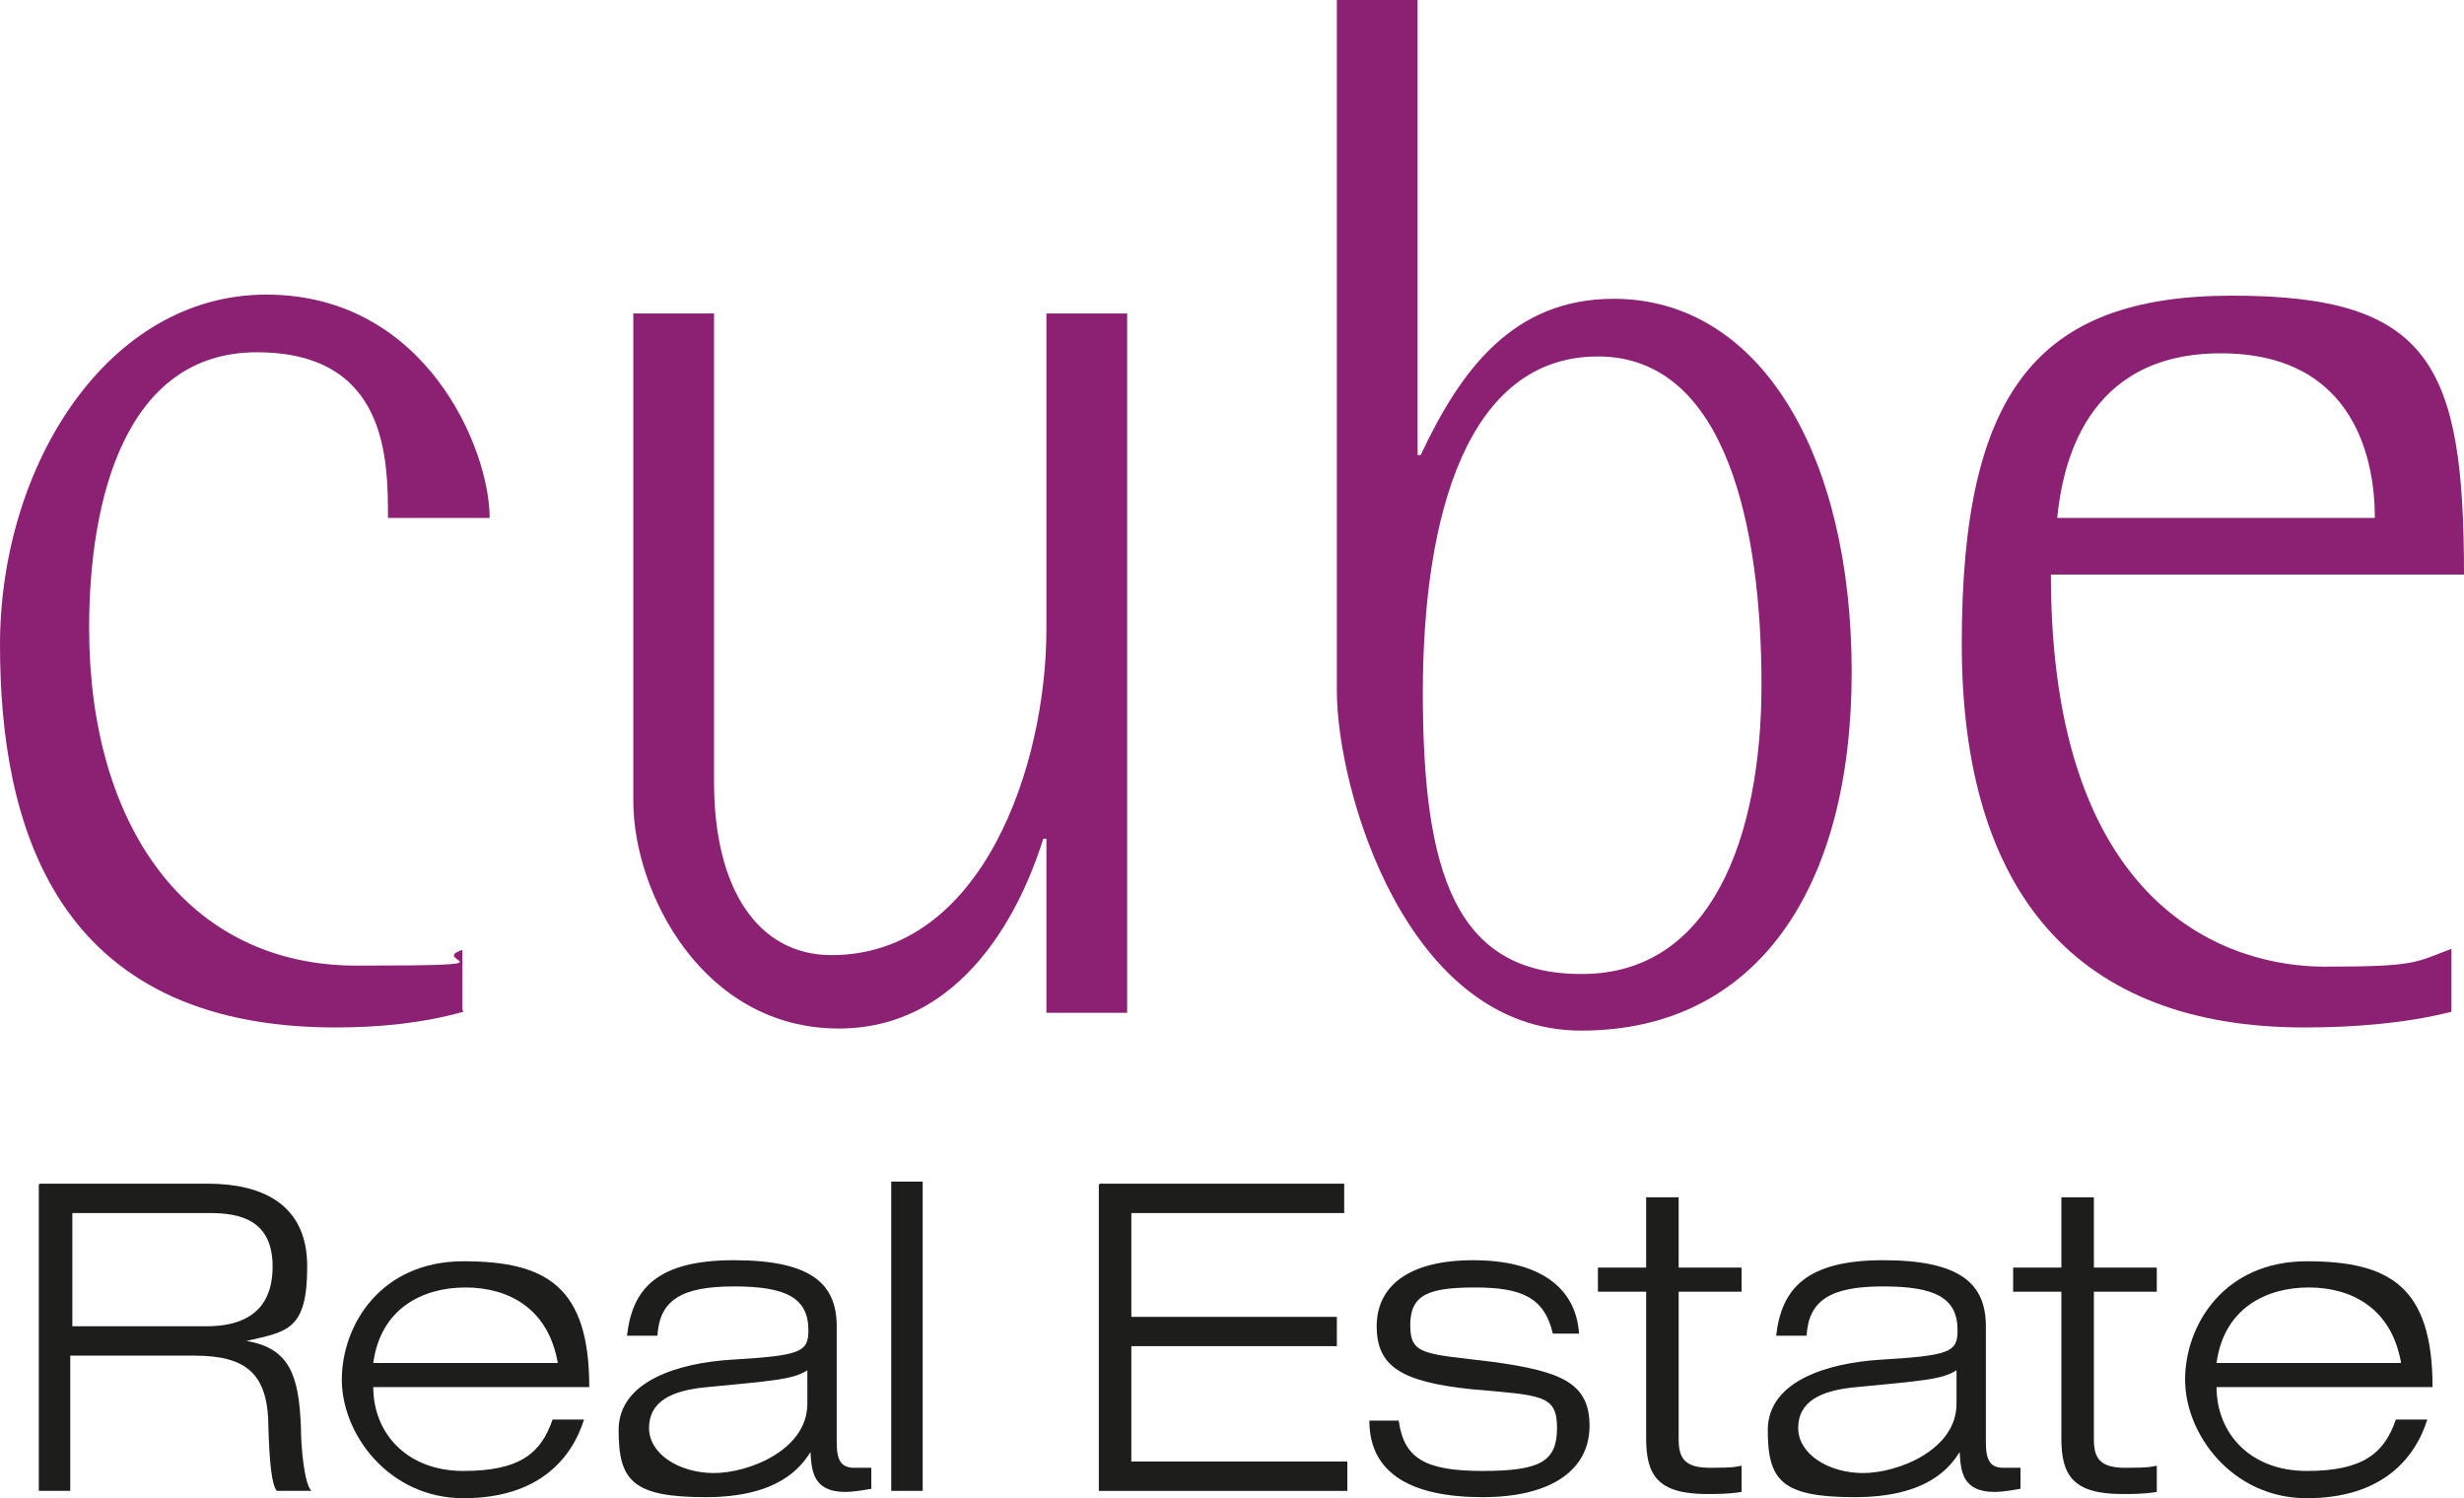
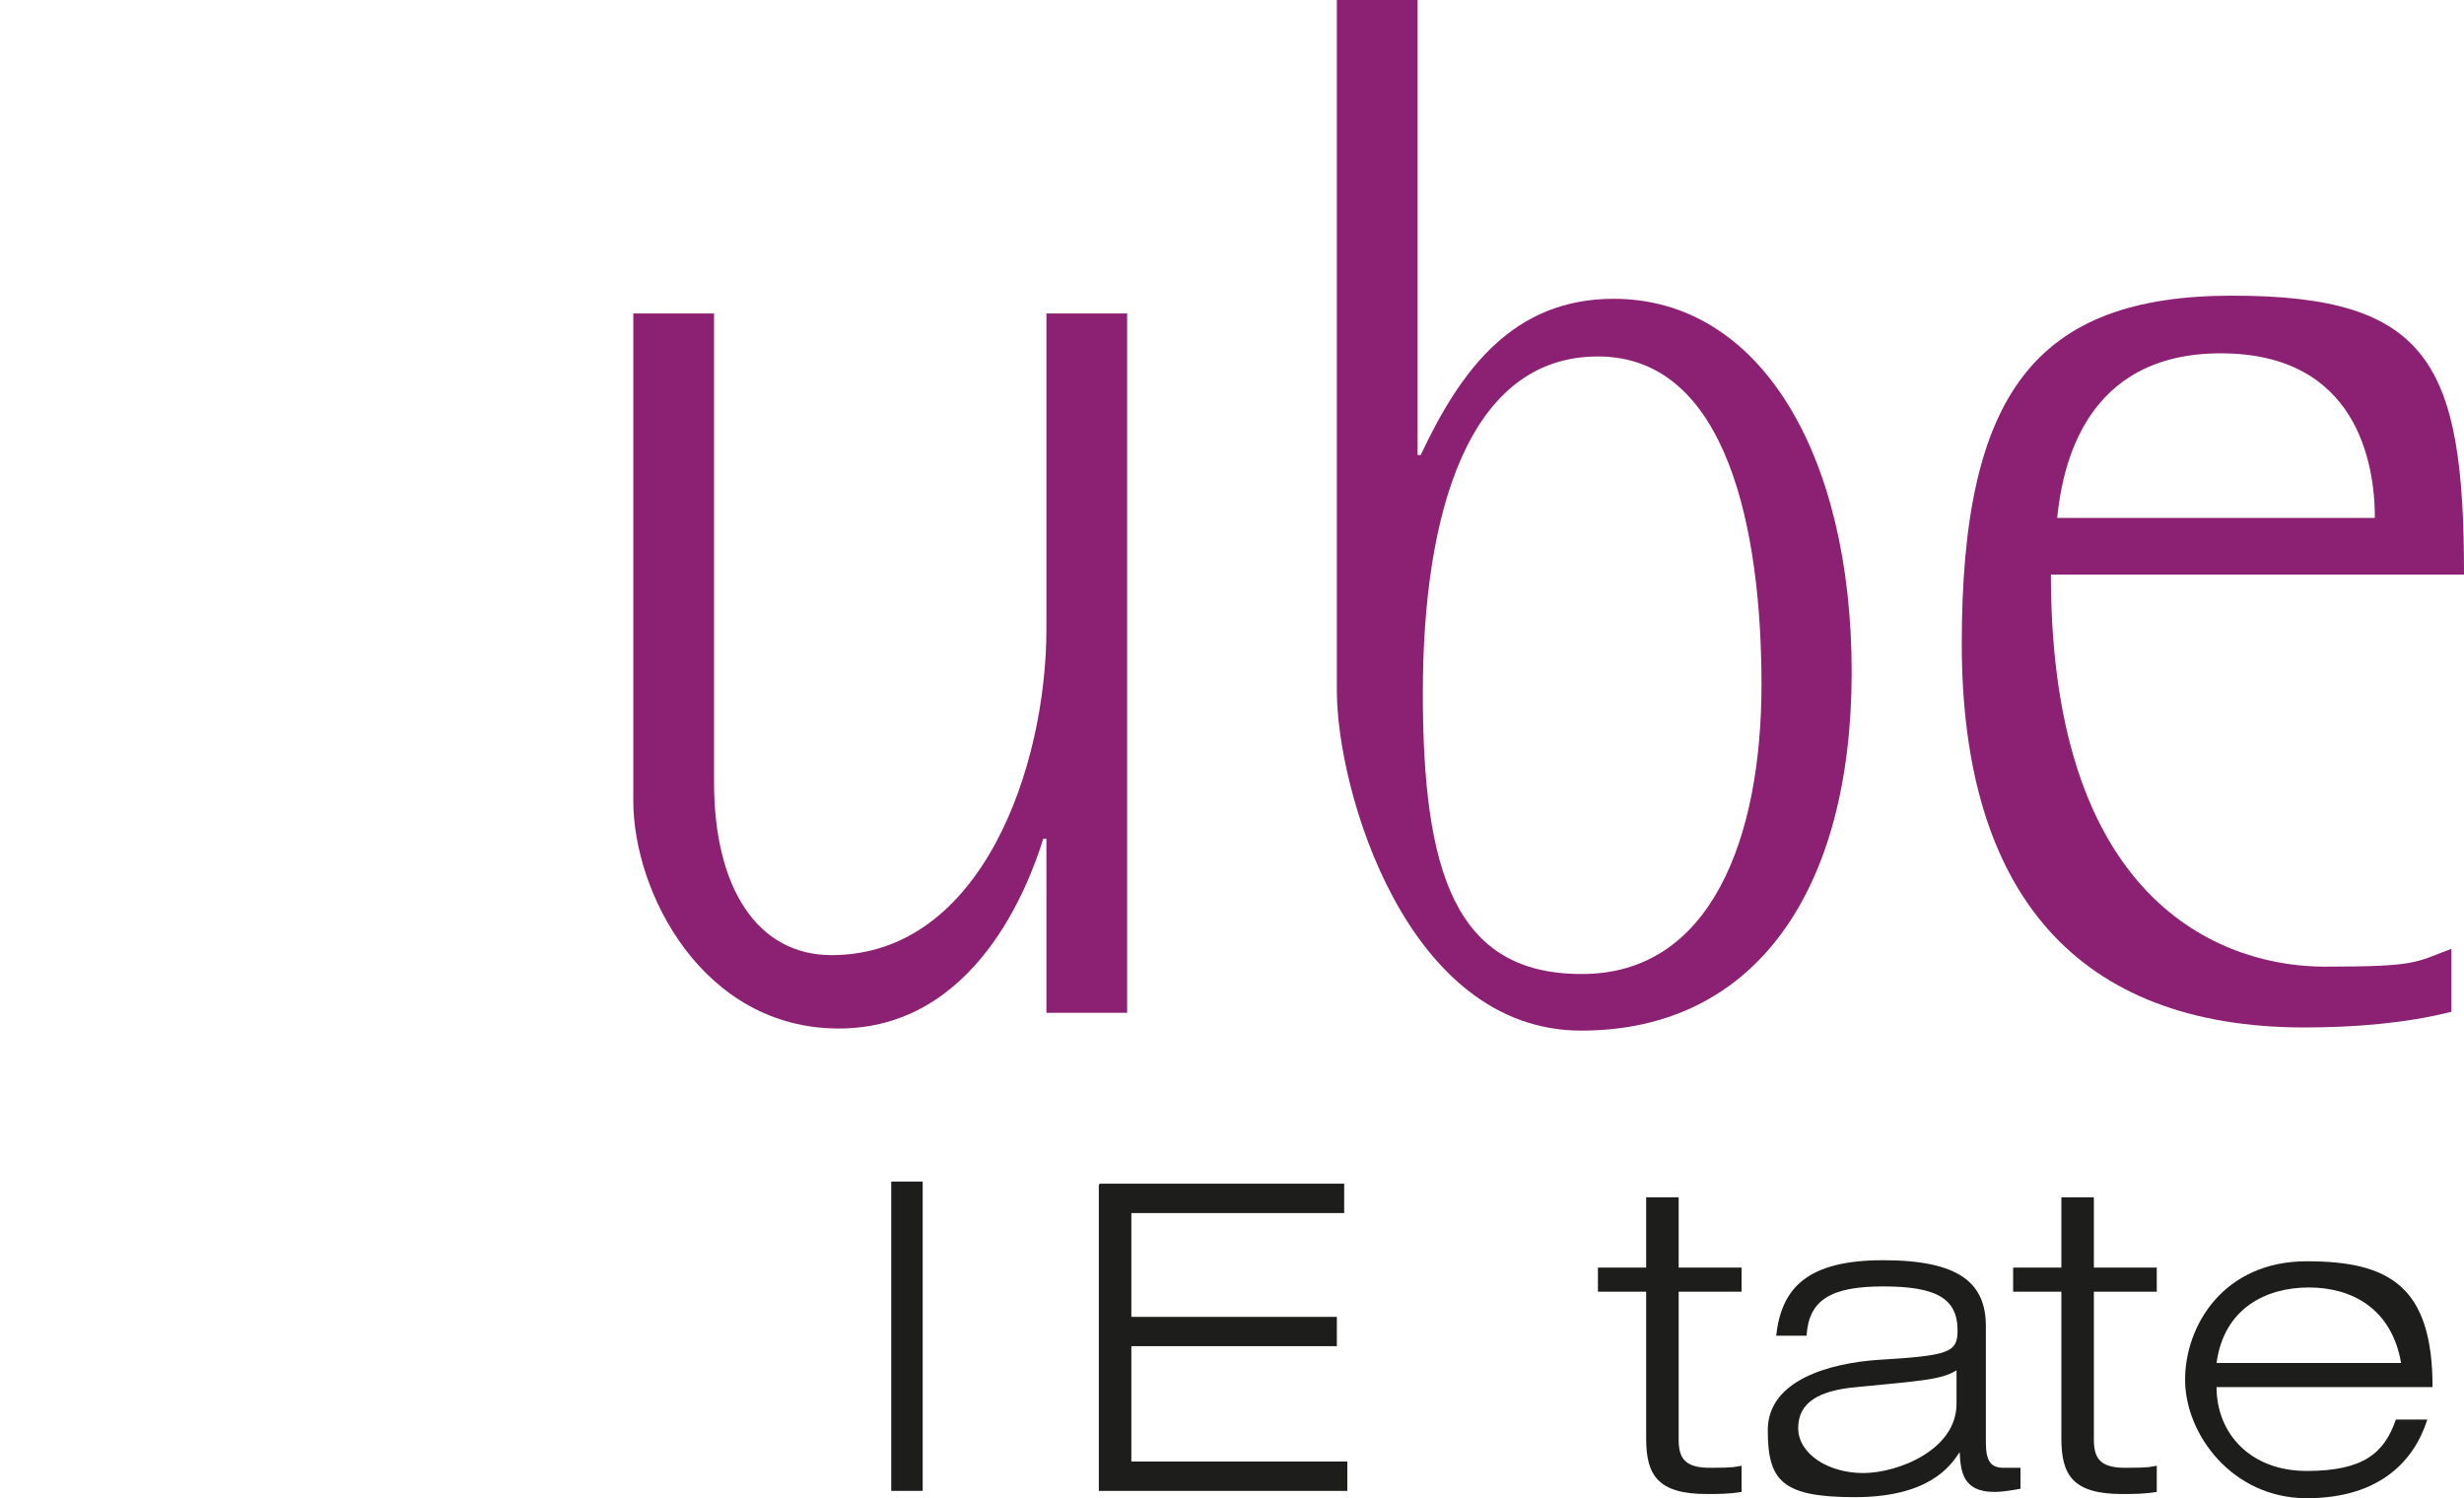
<svg xmlns="http://www.w3.org/2000/svg" id="Layer_2" data-name="Layer 2" viewBox="0 0 235 142.9">
  <defs>
    <style>
      .cls-1 {
        fill: #1d1d1b;
      }

      .cls-2 {
        fill: #8c2072;
      }
    </style>
  </defs>
  <g id="Layer_1-2" data-name="Layer 1">
    <g id="Layer_2-2" data-name="Layer 2">
      <g>
        <g>
-           <path class="cls-2" d="M44.2,96.5c-3.9,1.1-8.1,1.5-12.2,1.5C5.1,98,0,78.5,0,61.5S10.2,28.1,25.4,28.1s21.3,14.7,21.3,21.3h-9.7c0-5.5,0-15.8-12.5-15.8s-16,13.9-16,26.3c0,18.8,9.3,32.2,25.5,32.2s6.7-.4,10.1-1.5v5.7l.1.2Z" />
          <path class="cls-2" d="M99.8,80h-.3c-1.4,4.5-6.5,18.1-19.5,18.1s-19.6-13-19.6-21.7V29.9h7.7v44.7c0,10.2,4.2,16.5,11.2,16.5,14.4,0,20.5-18.1,20.5-31.1v-30.1h7.7v66.7h-7.7v-16.6Z" />
          <path class="cls-2" d="M135.2,43.4h.3c3.8-8.1,8.8-14.9,18.4-14.9,14,0,22.7,14.9,22.7,35.6s-9.1,34.2-25.8,34.2-23.3-23-23.3-32.4V0h7.7v43.4ZM150.9,92.9c12.3,0,17.1-13,17.1-27.6s-3.2-31.3-15.6-31.3-16.7,15-16.7,32.1,3.1,26.8,15.1,26.8h.1Z" />
          <path class="cls-2" d="M233.8,96.5c-4.3,1.1-9.3,1.5-14,1.5-21.7,0-32.7-12.8-32.7-36.6s7-33.2,25.8-33.2,22.1,6.5,22.1,26.6h-39.4c0,32.2,17.2,37.4,26.1,37.4s8.6-.4,12.1-1.7v6ZM226.5,49.4c0-5.2-1.7-15.7-14.7-15.7s-15.1,10.8-15.6,15.7h30.3Z" />
        </g>
        <g>
-           <path class="cls-1" d="M3.8,112.9h16c5,0,9.5,1.8,9.5,7.9s-1.9,6.2-5.8,7.1h0c4.2.7,5,3.4,5.2,8.2,0,1.8.3,5.4,1,6.1h-3.3c-.5-.6-.7-2.8-.8-6,0-5.2-2.1-6.9-7.1-6.9H6.7v12.9h-3v-29.2l.1-.1ZM6.8,126.5h12.9c3.3,0,6.3-1.2,6.3-5.7s-3.2-5.1-6-5.1H6.9v10.8h-.1Z" />
-           <path class="cls-1" d="M55.7,135.4c-1.2,3.8-4.4,7.5-11.5,7.5s-11.6-6.1-11.6-11.3,3.7-11.3,11.6-11.3,12,2.4,12,12h-20.6c0,4.4,3.2,8,8.6,8s7.4-1.7,8.5-4.9h3ZM53.2,130c-.9-5.2-4.7-7.2-8.8-7.2s-8.1,2-8.8,7.2h17.6Z" />
-           <path class="cls-1" d="M59.8,127.4c.5-4.5,2.9-7.2,10.2-7.2s9.8,2.2,9.8,6.3v11.1c0,1.8.5,2.4,1.7,2.4h1.6v2c-.6.1-1.6.3-2.5.3-3.1,0-3.2-2.1-3.3-3.8h0c-.9,1.4-3,4.3-10,4.3s-8.3-1.6-8.3-6.4,6-6.4,10.6-6.7c6.7-.4,7.5-.7,7.5-2.8,0-3.1-2.1-4.2-7.1-4.2s-7.1,1.3-7.3,4.7h-2.9ZM77,130.7c-1.4.9-3.4,1-9.5,1.6-3.5.3-5.6,1.4-5.6,3.9s2.9,4.3,6.2,4.3,8.9-2.2,8.9-6.6v-3.2Z" />
          <path class="cls-1" d="M85,112.7h3v29.5h-3v-29.5Z" />
          <path class="cls-1" d="M104.9,112.9h23.3v2.8h-20.3v9.9h19.6v2.8h-19.6v11h20.6v2.8h-23.7v-29.2l.1-.1Z" />
-           <path class="cls-1" d="M148.1,127.2c-.8-3.4-2.9-4.4-7.4-4.4s-6.2.7-6.2,3.6,1.4,2.7,7.9,3.5c6.5.9,9.2,2,9.2,6.1s-3.5,6.8-10.2,6.8-10.8-2.2-10.8-7.3h2.8c.5,3.6,2.5,4.8,8,4.8s7.1-.9,7.1-4.1-1.5-3.1-8.2-3.7c-6.7-.7-9-2.2-9-6s3-6.3,9.2-6.3,9.8,2.5,10.1,7h-2.8.3Z" />
          <path class="cls-1" d="M157.1,114.2h3v6.7h6v2.3h-6v14.1c0,1.8.6,2.7,3,2.7s2.4-.1,3-.2v2.5c-1.2.2-2.3.2-3.3.2-4.7,0-5.8-1.8-5.8-5.3v-14h-4.6v-2.3h4.6v-6.7h.1Z" />
          <path class="cls-1" d="M169.4,127.4c.5-4.5,2.9-7.2,10.2-7.2s9.8,2.2,9.8,6.3v11.1c0,1.8.5,2.4,1.7,2.4h1.6v2c-.6.1-1.6.3-2.5.3-3.1,0-3.2-2.1-3.3-3.8h0c-.9,1.4-3,4.3-10,4.3s-8.3-1.6-8.3-6.4,6-6.4,10.6-6.7c6.7-.4,7.5-.7,7.5-2.8,0-3.1-2.1-4.2-7.1-4.2s-7.1,1.3-7.3,4.7h-2.9ZM186.6,130.7c-1.4.9-3.4,1-9.5,1.6-3.5.3-5.6,1.4-5.6,3.9s2.9,4.3,6.2,4.3,8.9-2.2,8.9-6.6v-3.2h0Z" />
          <path class="cls-1" d="M196.7,114.2h3v6.7h6v2.3h-6v14.1c0,1.8.6,2.7,3,2.7s2.4-.1,3-.2v2.5c-1.2.2-2.3.2-3.3.2-4.7,0-5.8-1.8-5.8-5.3v-14h-4.6v-2.3h4.6v-6.7h.1Z" />
          <path class="cls-1" d="M231.5,135.4c-1.2,3.8-4.4,7.5-11.5,7.5s-11.6-6.1-11.6-11.3,3.7-11.3,11.6-11.3,12,2.4,12,12h-20.6c0,4.4,3.2,8,8.6,8s7.4-1.7,8.5-4.9h3ZM229,130c-.9-5.2-4.7-7.2-8.8-7.2s-8.1,2-8.8,7.2h17.6Z" />
        </g>
      </g>
    </g>
  </g>
</svg>